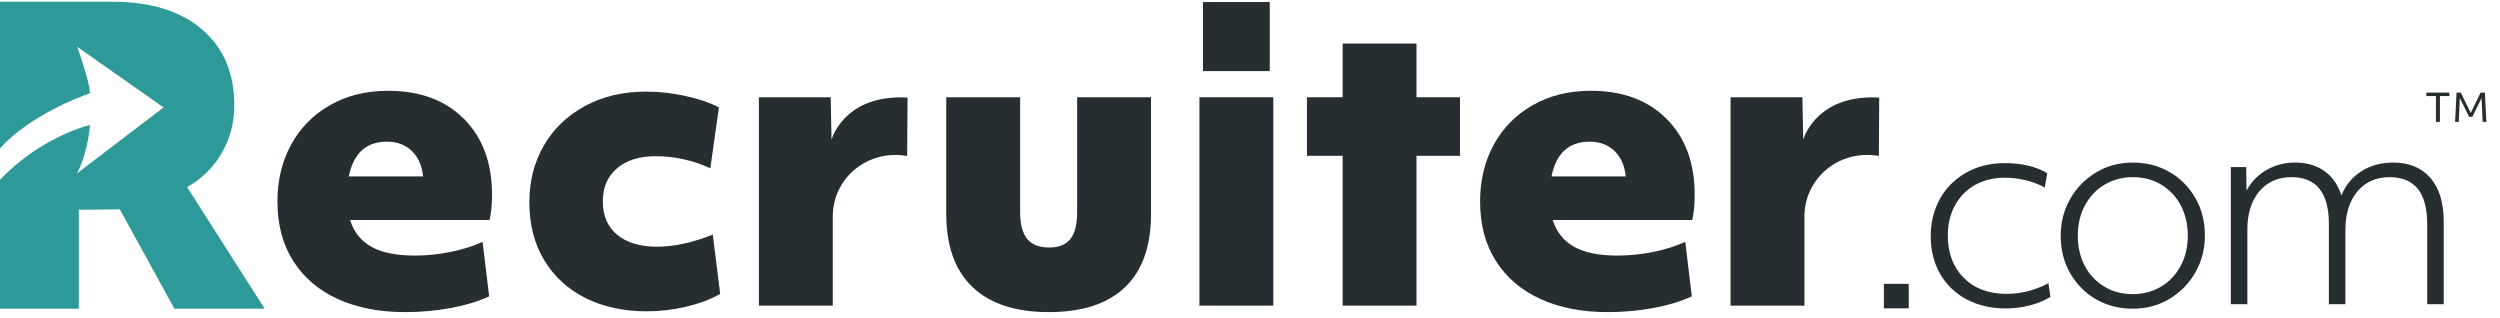
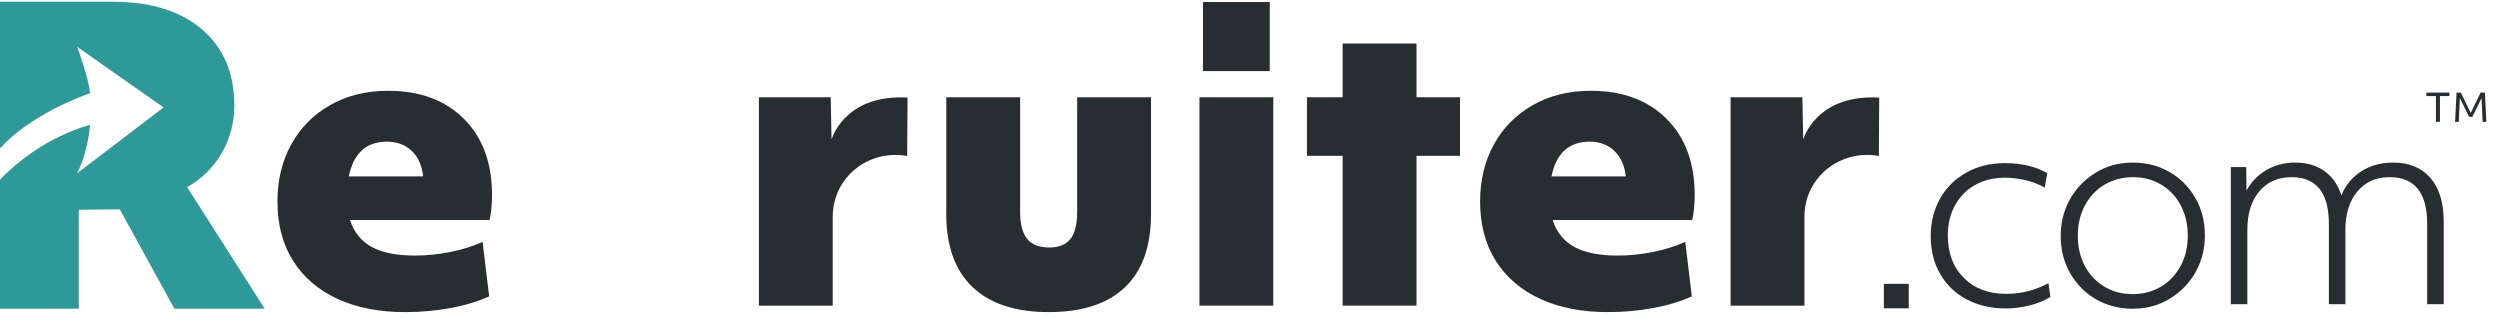
<svg xmlns="http://www.w3.org/2000/svg" width="220" height="28" viewBox="0 0 220 28" fill="none">
  <path d="M216.176 8.15H216.549L217.425 9.937L218.294 8.15H218.669L218.802 10.722H218.47L218.378 8.623L217.573 10.277H217.277L216.465 8.623L216.373 10.722H216.048L216.176 8.15ZM214.361 8.456H213.52V8.15H215.547V8.456H214.713V10.722H214.361V8.456Z" fill="#262E32" />
  <path d="M37.233 15.524C37.136 14.577 36.805 13.83 36.239 13.285C35.673 12.74 34.945 12.467 34.055 12.467C32.225 12.467 31.106 13.486 30.697 15.524H37.233ZM35.643 27.465C33.381 27.465 31.407 27.08 29.722 26.31C28.037 25.541 26.73 24.427 25.804 22.97C24.877 21.512 24.414 19.765 24.414 17.727C24.414 15.88 24.811 14.221 25.606 12.752C26.399 11.283 27.537 10.122 29.017 9.269C30.498 8.416 32.213 7.989 34.163 7.989C36.956 7.989 39.176 8.813 40.826 10.46C42.474 12.106 43.299 14.339 43.299 17.159C43.299 17.989 43.227 18.722 43.083 19.362H30.805C31.142 20.428 31.774 21.217 32.701 21.726C33.627 22.236 34.898 22.49 36.511 22.49C37.545 22.49 38.592 22.383 39.652 22.17C40.711 21.956 41.65 21.661 42.469 21.282L43.046 26.079C42.059 26.53 40.922 26.874 39.634 27.11C38.346 27.347 37.016 27.465 35.643 27.465Z" fill="#262E32" />
-   <path d="M56.912 27.395C54.889 27.395 53.102 27.009 51.549 26.24C49.997 25.47 48.781 24.363 47.902 22.917C47.023 21.471 46.584 19.765 46.584 17.799C46.584 15.951 47.005 14.293 47.848 12.823C48.691 11.354 49.894 10.193 51.459 9.34C53.023 8.487 54.829 8.061 56.876 8.061C58.007 8.061 59.162 8.191 60.342 8.452C61.521 8.713 62.496 9.044 63.266 9.447L62.509 14.813C60.968 14.102 59.367 13.747 57.706 13.747C56.261 13.747 55.124 14.102 54.293 14.813C53.463 15.524 53.048 16.496 53.048 17.727C53.048 18.984 53.469 19.961 54.312 20.66C55.154 21.359 56.321 21.708 57.814 21.708C59.331 21.708 60.968 21.353 62.725 20.642L63.376 25.867C62.532 26.34 61.539 26.713 60.396 26.986C59.252 27.258 58.091 27.395 56.912 27.395Z" fill="#262E32" />
  <path d="M152.29 8.558H158.61L158.683 12.27C158.893 11.627 160.253 8.299 165.372 8.588L165.34 13.727C161.909 13.114 158.808 15.615 158.79 19.042V26.897H152.29V8.558Z" fill="#262E32" />
  <path d="M66.783 8.558H73.102L73.174 12.27C73.385 11.627 74.745 8.299 79.864 8.588L79.831 13.727C76.401 13.114 73.3 15.615 73.282 19.042V26.897H66.783V8.558Z" fill="#262E32" />
  <path d="M92.298 27.465C89.361 27.465 87.122 26.731 85.582 25.262C84.041 23.793 83.271 21.649 83.271 18.83V8.558H89.771V18.652C89.771 19.718 89.975 20.506 90.384 21.015C90.793 21.525 91.443 21.779 92.334 21.779C93.177 21.779 93.797 21.531 94.194 21.033C94.591 20.535 94.789 19.741 94.789 18.652V8.558H101.289V18.83C101.289 21.673 100.525 23.823 98.996 25.28C97.468 26.737 95.235 27.465 92.298 27.465Z" fill="#262E32" />
-   <path d="M112.05 8.558H105.55V26.897H112.05V8.558Z" fill="#262E32" />
+   <path d="M112.05 8.558H105.55V26.897H112.05V8.558" fill="#262E32" />
  <path d="M118.152 13.712H115.011V8.558H118.152V3.831H124.652V8.558H128.479V13.712H124.652V26.897H118.152V13.712Z" fill="#262E32" />
  <path d="M143.067 15.524C142.971 14.577 142.64 13.83 142.074 13.285C141.508 12.74 140.78 12.467 139.891 12.467C138.06 12.467 136.941 13.486 136.532 15.524H143.067ZM141.479 27.465C139.216 27.465 137.241 27.08 135.557 26.31C133.872 25.541 132.565 24.427 131.639 22.97C130.712 21.512 130.249 19.765 130.249 17.727C130.249 15.88 130.646 14.221 131.441 12.752C132.234 11.283 133.372 10.122 134.852 9.269C136.334 8.416 138.048 7.989 139.999 7.989C142.791 7.989 145.011 8.813 146.66 10.46C148.308 12.106 149.133 14.339 149.133 17.159C149.133 17.989 149.062 18.722 148.917 19.362H136.64C136.977 20.428 137.609 21.217 138.536 21.726C139.462 22.236 140.732 22.49 142.345 22.49C143.38 22.49 144.427 22.383 145.487 22.17C146.546 21.956 147.484 21.661 148.303 21.282L148.881 26.079C147.894 26.53 146.756 26.874 145.468 27.11C144.181 27.347 142.851 27.465 141.479 27.465Z" fill="#262E32" />
  <path d="M111.738 0.179H105.862V6.256H111.738V0.179Z" fill="#262E32" />
  <path d="M16.466 16.468C17.79 15.71 18.813 14.696 19.535 13.429C20.257 12.162 20.618 10.781 20.618 9.289C20.618 6.445 19.673 4.212 17.784 2.59C15.893 0.967 13.264 0.155 9.894 0.155H0V13.053C2.569 10.199 7.019 8.507 7.917 8.204C7.869 7.049 6.788 4.115 6.788 4.115L14.394 9.455L6.769 15.265C6.769 15.265 7.687 13.677 7.92 10.993C7.919 11.005 3.682 11.963 0 15.817V27.165H6.933V18.458L10.544 18.422L15.347 27.165H23.29L16.466 16.468Z" fill="#2D9999" />
  <path d="M176.5 27.142C175.229 27.142 174.096 26.883 173.101 26.365C172.106 25.846 171.324 25.106 170.756 24.143C170.188 23.18 169.904 22.057 169.904 20.773C169.904 19.572 170.171 18.486 170.706 17.515C171.241 16.544 172.006 15.775 173.001 15.207C173.995 14.639 175.137 14.355 176.425 14.355C177.913 14.355 179.159 14.652 180.161 15.244L179.935 16.503C179.434 16.223 178.878 16.009 178.268 15.861C177.658 15.713 177.043 15.639 176.425 15.639C175.455 15.639 174.594 15.845 173.841 16.256C173.089 16.668 172.495 17.26 172.061 18.033C171.626 18.807 171.408 19.704 171.408 20.724C171.408 22.271 171.876 23.514 172.813 24.452C173.749 25.389 174.995 25.859 176.55 25.859C177.854 25.859 179.091 25.546 180.262 24.921L180.438 26.13C179.935 26.443 179.334 26.69 178.631 26.871C177.93 27.052 177.219 27.142 176.5 27.142Z" fill="#262E32" />
  <path d="M187.685 25.883C188.572 25.883 189.382 25.673 190.119 25.254C190.854 24.834 191.439 24.229 191.874 23.44C192.309 22.65 192.526 21.745 192.526 20.724C192.526 19.77 192.329 18.906 191.937 18.132C191.544 17.359 190.98 16.742 190.244 16.281C189.508 15.82 188.655 15.59 187.685 15.59C186.799 15.59 185.988 15.799 185.253 16.219C184.517 16.639 183.932 17.244 183.497 18.033C183.063 18.823 182.845 19.728 182.845 20.749C182.845 21.703 183.042 22.567 183.434 23.341C183.827 24.115 184.392 24.732 185.127 25.192C185.863 25.653 186.715 25.883 187.685 25.883ZM187.685 27.167C186.515 27.167 185.453 26.899 184.5 26.365C183.547 25.83 182.782 25.073 182.205 24.094C181.629 23.115 181.341 22 181.341 20.749C181.341 19.597 181.607 18.536 182.143 17.564C182.678 16.593 183.431 15.808 184.4 15.207C185.37 14.606 186.465 14.306 187.685 14.306C188.856 14.306 189.918 14.573 190.871 15.108C191.824 15.643 192.589 16.4 193.166 17.379C193.743 18.358 194.031 19.474 194.031 20.724C194.031 21.876 193.763 22.938 193.228 23.908C192.693 24.88 191.941 25.666 190.971 26.266C190.001 26.866 188.906 27.167 187.685 27.167Z" fill="#262E32" />
  <path d="M196.313 14.701H197.668L197.693 16.775C198.11 16.001 198.696 15.396 199.449 14.96C200.201 14.524 201.045 14.306 201.982 14.306C202.985 14.306 203.838 14.553 204.54 15.046C205.242 15.54 205.744 16.256 206.044 17.194C206.412 16.289 206.998 15.581 207.8 15.071C208.603 14.561 209.531 14.306 210.584 14.306C212.005 14.306 213.104 14.759 213.883 15.664C214.659 16.569 215.048 17.844 215.048 19.49V26.772H213.593V19.712C213.593 16.964 212.491 15.59 210.283 15.59C209.096 15.59 208.151 16.009 207.449 16.848C206.747 17.688 206.396 18.815 206.396 20.23V26.772H204.941V19.712C204.941 16.964 203.846 15.59 201.656 15.59C200.468 15.59 199.524 16.006 198.821 16.836C198.119 17.667 197.768 18.791 197.768 20.206V26.772H196.313V14.701Z" fill="#262E32" />
  <path d="M167.969 24.978H165.781V27.132H167.969V24.978Z" fill="#262E32" />
</svg>